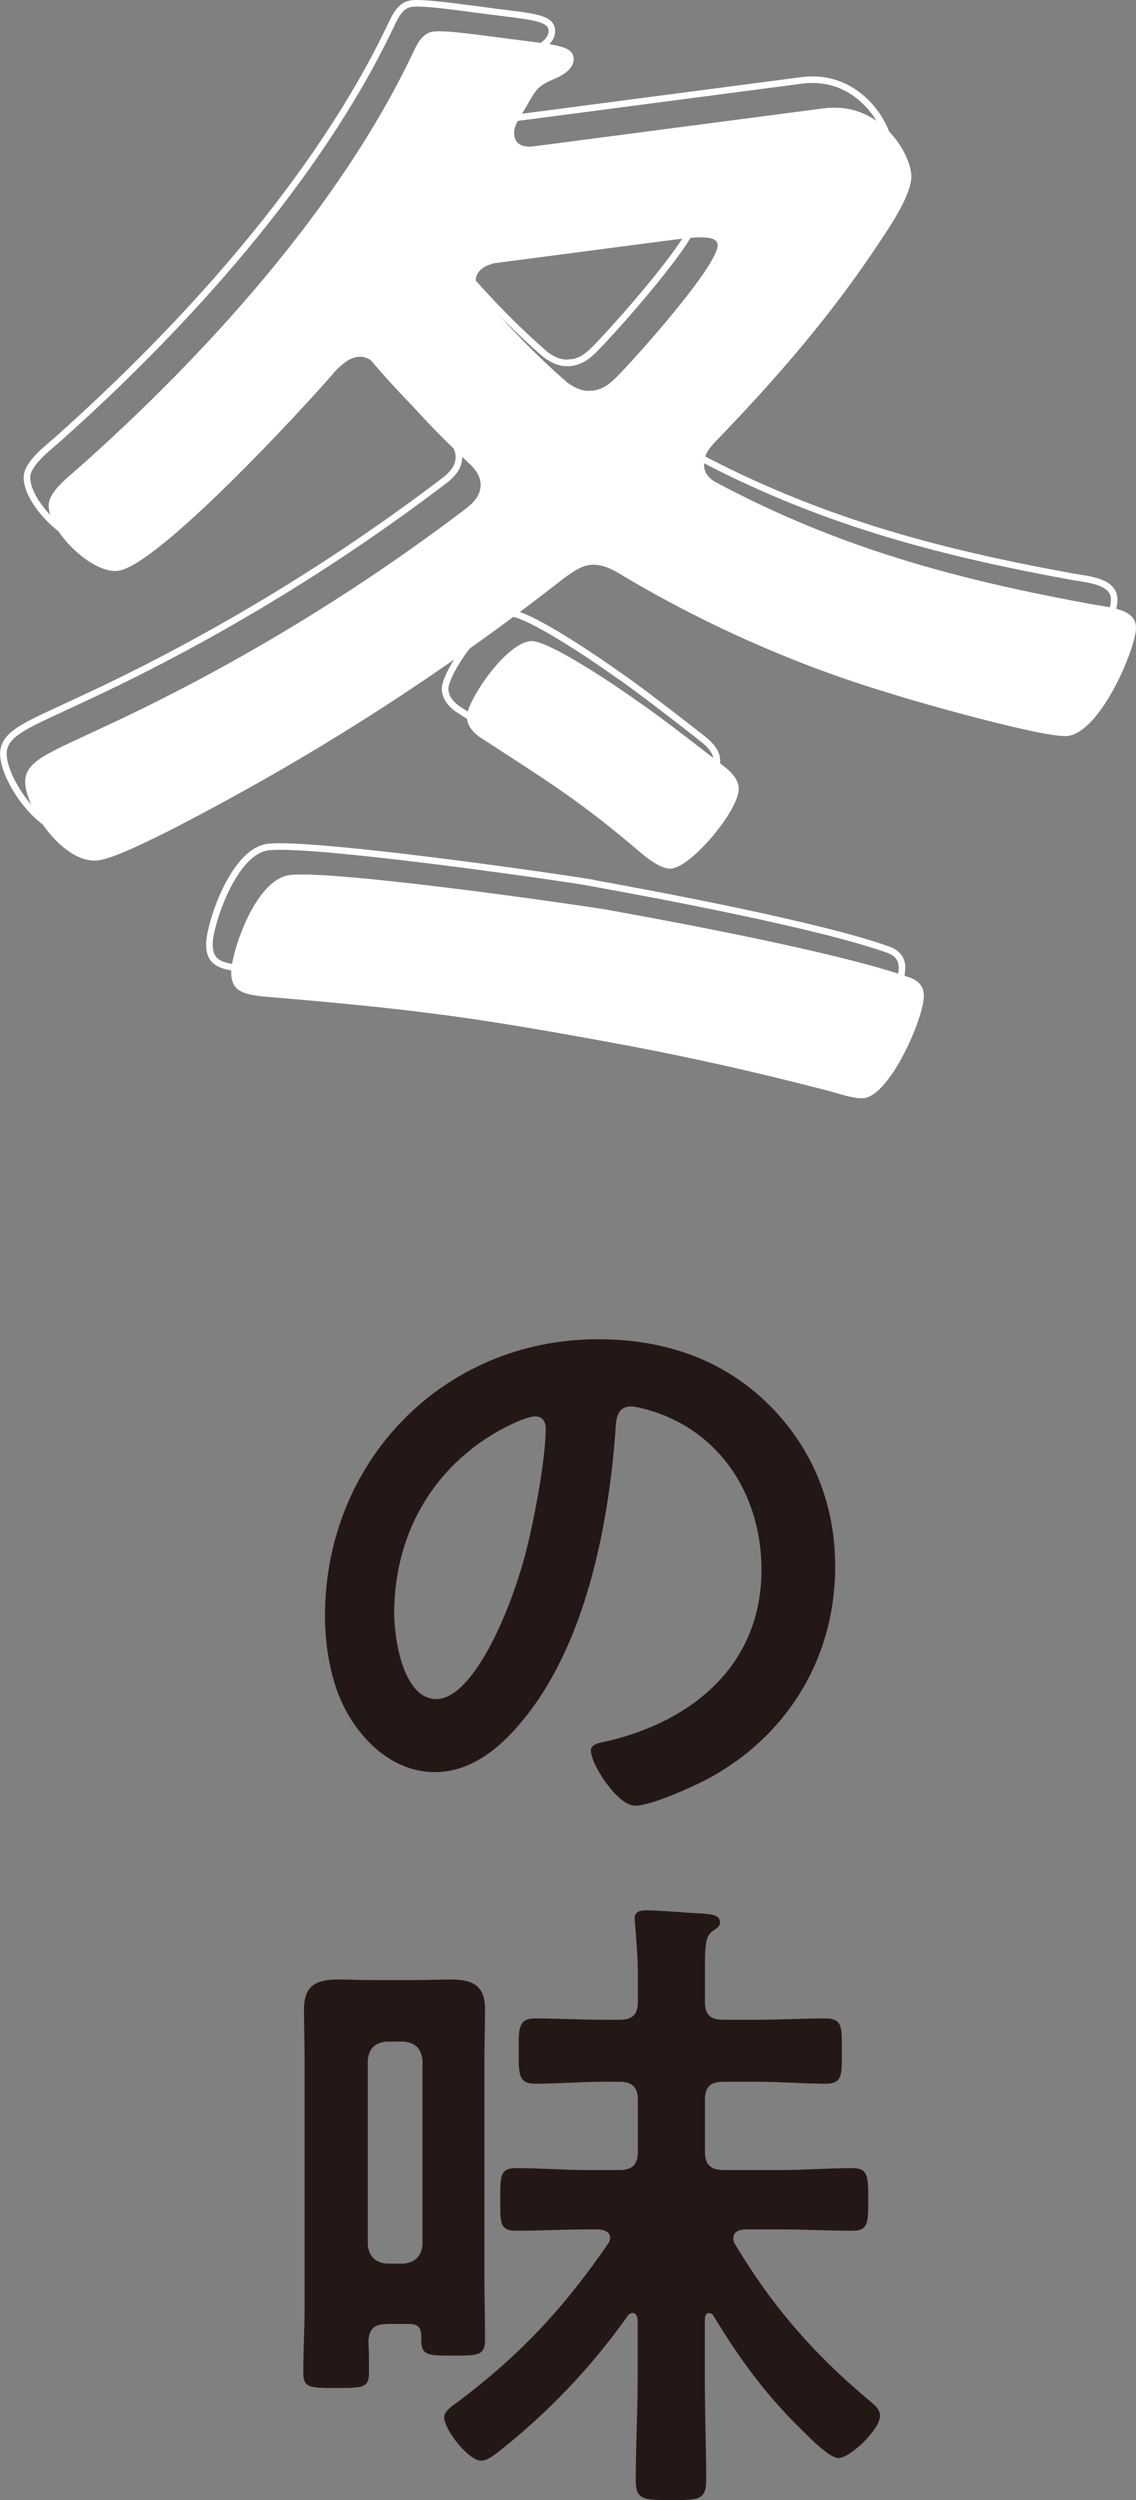
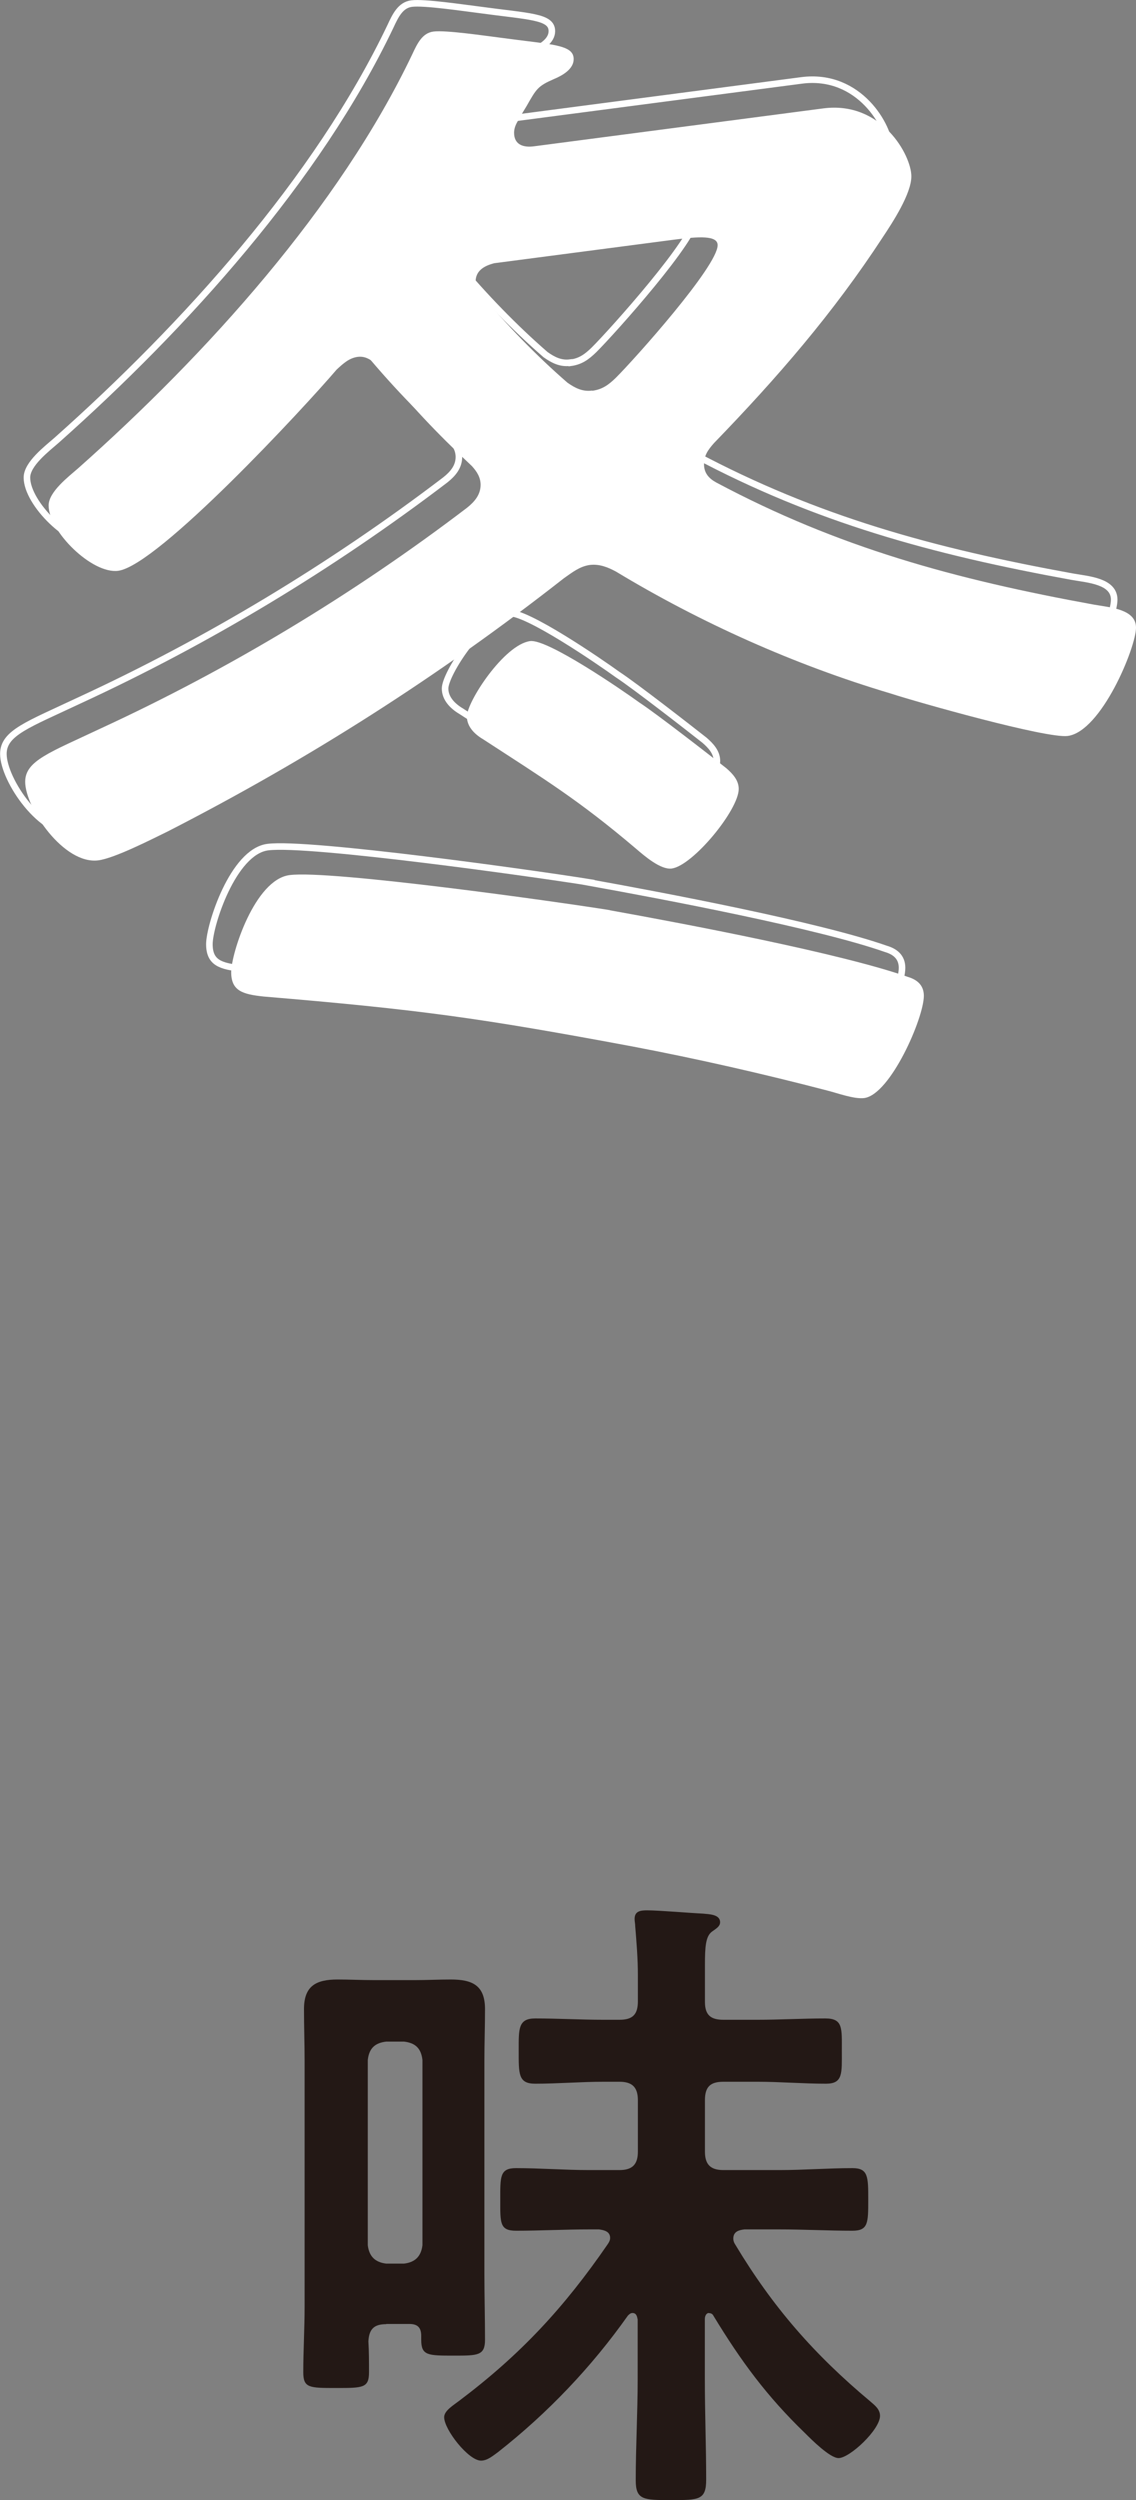
<svg xmlns="http://www.w3.org/2000/svg" id="_レイヤー_2" viewBox="0 0 110.95 244.01">
  <rect x="0" y="0" width="110.95" height="244.01" fill="#808080" stroke="none" />
  <defs>
    <style>.cls-1{fill:#231815;}.cls-2{fill:#fff;}.cls-3{fill:none;stroke:#fff;stroke-miterlimit:10;stroke-width:.64px;}</style>
  </defs>
  <g id="_レイヤー_1-2">
-     <path class="cls-1" d="M75.08,137.08c4.31,4.31,6.49,9.71,6.49,15.82,0,8.94-4.69,16.59-12.54,20.77-1.48.77-5.46,2.57-7.01,2.57-1.67,0-4.31-3.99-4.31-5.4,0-.64.96-.77,1.61-.9,8.42-1.99,15.05-7.52,15.05-16.72,0-6.88-3.6-13.05-10.29-15.37-.58-.19-1.86-.58-2.44-.58-1.48,0-1.48,1.41-1.54,2.51-.71,9.39-2.96,20.83-9.13,28.23-2.12,2.57-4.95,4.95-8.49,4.95-3.92,0-7.01-2.83-8.75-6.11-1.41-2.64-1.99-6.11-1.99-9.13,0-15.05,11.51-27.01,26.68-27.01,6.3,0,12.09,1.86,16.65,6.37ZM50.07,138.95c-7.33,3.47-11.57,10.35-11.57,18.52,0,2.38.84,8.36,4.12,8.36s6.82-7.33,8.62-13.89c.84-3.09,2.06-9.45,2.06-12.54,0-.64-.32-1.16-1.03-1.16-.51,0-1.67.45-2.19.71Z" />
    <path class="cls-1" d="M37.72,226.84c-1.16,0-1.67.45-1.74,1.67.06,1.03.06,1.99.06,3.02,0,1.54-.58,1.54-3.21,1.54s-3.21,0-3.21-1.54c0-2.12.13-4.24.13-6.37v-24.05c0-1.67-.06-3.34-.06-5.02,0-2.25,1.16-2.89,3.28-2.89,1.16,0,2.31.06,3.54.06h4.05c1.16,0,2.31-.06,3.47-.06,2.12,0,3.34.58,3.34,2.89,0,1.67-.06,3.34-.06,5.02v20.83c0,2.12.06,4.31.06,6.43,0,1.54-.71,1.54-3.02,1.54-2.57,0-3.21,0-3.21-1.54v-.39c0-.84-.39-1.16-1.16-1.16h-2.25ZM41.26,201.06c-.13-1.16-.71-1.67-1.8-1.8h-1.74c-1.09.13-1.67.64-1.8,1.8v18.07c.13,1.09.71,1.67,1.8,1.8h1.74c1.09-.13,1.67-.71,1.8-1.8v-18.07ZM69.23,225.75c-.26,0-.39.32-.39.58v5.85c0,3.28.13,6.56.13,9.84,0,1.99-.71,1.99-3.41,1.99s-3.47,0-3.47-1.93c0-3.28.19-6.62.19-9.9v-5.79c-.06-.32-.13-.64-.51-.64-.19,0-.32.13-.45.26-3.54,5.01-7.84,9.52-12.67,13.31-.45.32-1.03.84-1.67.84-1.22,0-3.6-3.02-3.6-4.24,0-.64.9-1.16,1.48-1.61,5.98-4.5,10.22-9.07,14.47-15.24.13-.19.26-.39.26-.64,0-.64-.58-.77-1.09-.84h-.96c-2.38,0-4.76.13-7.14.13-1.61,0-1.54-.77-1.54-3.02s-.06-3.09,1.54-3.09c2.38,0,4.76.19,7.14.19h2.96c1.29,0,1.8-.58,1.8-1.8v-5.02c0-1.29-.58-1.8-1.8-1.8h-1.54c-2.25,0-4.44.19-6.69.19-1.67,0-1.61-.96-1.61-3.28,0-2.06-.06-3.09,1.61-3.09,2.19,0,4.44.13,6.69.13h1.54c1.29,0,1.8-.51,1.8-1.8v-2.57c0-1.61-.13-3.15-.26-4.76,0-.26-.06-.45-.06-.71,0-.77.58-.84,1.22-.84,1.16,0,4.18.26,5.46.32.58.06,1.67.06,1.67.84,0,.39-.32.58-.77.9-.64.45-.71,1.48-.71,3.28v3.6c0,1.29.58,1.74,1.8,1.74h3.34c2.19,0,4.44-.13,6.62-.13,1.74,0,1.61.96,1.61,3.15s.13,3.22-1.54,3.22c-2.25,0-4.5-.19-6.69-.19h-3.34c-1.29,0-1.8.51-1.8,1.8v5.02c0,1.22.51,1.8,1.8,1.8h5.47c2.38,0,4.76-.19,7.14-.19,1.54,0,1.54.84,1.54,3.09s0,3.02-1.54,3.02c-2.38,0-4.76-.13-7.14-.13h-3.41c-.51.06-1.09.19-1.09.9,0,.19.06.39.19.58,3.67,6.11,7.72,10.74,13.18,15.3.45.39.96.77.96,1.42,0,1.35-2.96,4.12-4.05,4.12-.84,0-2.64-1.8-3.28-2.44-3.73-3.6-6.24-7.01-8.94-11.45-.06-.13-.19-.26-.45-.26Z" />
    <path class="cls-2" d="M57.61,55.14c-.97.13-1.7.71-2.54,1.3-12.25,9.6-24.98,17.69-38.67,24.7-1.7.83-5.21,2.62-6.79,2.83-3.39.44-7.15-5.13-7.15-7.67,0-2.06,2.42-2.86,7.39-5.21,12.49-5.76,24.61-13.04,35.76-21.53.73-.58,1.33-1.27,1.33-2.24,0-.73-.36-1.29-.85-1.83-3.52-3.3-6.06-6-9.09-9.72-.61-.53-1.21-1.05-2.06-.94-.85.11-1.45.68-2.06,1.24-3.15,3.69-17.46,19.14-21.34,19.64-2.55.33-6.79-3.84-6.79-6.38,0-1.33,1.94-2.8,2.91-3.65,12.49-11.09,25.46-25.4,32.61-40.39.48-1.03.97-2.07,2.06-2.21,1.21-.16,5.09.42,6.55.6,4.97.68,7.15.64,7.15,2.09,0,.97-1.09,1.6-1.94,1.95-1.58.69-1.7.95-2.67,2.65-.24.4-.49.79-.85,1.45-.24.4-.36.77-.36,1.14,0,1.21.97,1.45,1.94,1.32l28.25-3.7c5.7-.75,8.61,4.57,8.61,6.63,0,1.7-1.82,4.48-2.79,5.94-4.85,7.42-10.3,13.71-16.49,20.1-.61.69-.97,1.22-.97,2.07s.48,1.39,1.21,1.78c11.88,6.33,23.28,9.44,36.86,11.91,1.58.28,4.12.43,4.12,2.25,0,1.94-3.39,10.14-6.67,10.57-2.06.27-14.67-3.29-17.34-4.16-9.34-2.78-18.55-6.91-26.79-11.89-.73-.39-1.58-.76-2.55-.64ZM59.55,88.84c7.4,1.33,22.55,4.2,29.1,6.5.85.25,1.58.76,1.58,1.85,0,2.18-3.27,9.64-5.82,9.98-.97.13-2.67-.5-3.64-.74-6.18-1.61-12.61-3.08-19.03-4.3-14.91-2.78-20.73-3.59-36.01-4.87-2.06-.22-3.15-.56-3.15-2.38s2.3-9.03,5.7-9.47c4-.52,26.31,2.62,31.28,3.42ZM65.61,84.77c-1.09.14-2.67-1.23-3.52-1.96-5.58-4.73-8.85-6.72-14.91-10.66-.85-.5-1.58-1.25-1.58-2.22,0-1.45,3.64-7.02,6.18-7.36,1.7-.22,8.97,4.77,10.67,6,1.7,1.11,7.03,5.26,8.49,6.41.61.53,1.21,1.17,1.21,2.02,0,2.06-4.49,7.5-6.55,7.77ZM57.85,38.14c.97-.13,1.58-.57,2.3-1.27,1.82-1.81,9.94-10.88,9.94-12.94,0-.97-1.82-.85-4.24-.54l-17.58,2.3c-.97.25-1.82.72-1.82,1.81,0,.36.12.71.36,1.04,2.67,3.17,5.58,6.18,8.61,8.81.73.51,1.46.9,2.42.77Z" />
    <path class="cls-3" d="M55.48,52.42c-.97.13-1.7.71-2.54,1.3-12.25,9.6-24.97,17.69-38.67,24.7-1.7.83-5.21,2.62-6.79,2.83-3.39.44-7.15-5.13-7.15-7.67,0-2.06,2.42-2.86,7.4-5.21,12.49-5.76,24.61-13.04,35.76-21.53.73-.58,1.33-1.27,1.33-2.24,0-.73-.36-1.29-.85-1.83-3.52-3.3-6.06-6-9.09-9.72-.61-.53-1.21-1.05-2.06-.94-.85.11-1.46.68-2.06,1.24-3.15,3.69-17.46,19.14-21.34,19.64-2.55.33-6.79-3.84-6.79-6.38,0-1.33,1.94-2.8,2.91-3.65C18.02,31.86,30.99,17.55,38.14,2.56c.48-1.03.97-2.07,2.06-2.21,1.21-.16,5.09.42,6.55.6,4.97.68,7.15.64,7.15,2.09,0,.97-1.09,1.6-1.94,1.95-1.58.69-1.7.95-2.67,2.65-.24.4-.49.79-.85,1.45-.24.4-.36.77-.36,1.14,0,1.21.97,1.45,1.94,1.32l28.25-3.7c5.7-.75,8.61,4.57,8.61,6.63,0,1.7-1.82,4.48-2.79,5.94-4.85,7.42-10.3,13.71-16.49,20.1-.61.69-.97,1.22-.97,2.07s.48,1.39,1.21,1.78c11.88,6.33,23.28,9.44,36.86,11.91,1.58.28,4.12.43,4.12,2.25,0,1.94-3.39,10.14-6.67,10.57-2.06.27-14.67-3.29-17.34-4.16-9.34-2.78-18.55-6.91-26.79-11.89-.73-.39-1.58-.76-2.55-.64ZM57.42,86.11c7.4,1.33,22.55,4.2,29.1,6.5.85.25,1.58.76,1.58,1.85,0,2.18-3.27,9.64-5.82,9.98-.97.13-2.67-.5-3.64-.74-6.18-1.62-12.61-3.08-19.03-4.3-14.91-2.78-20.73-3.59-36.01-4.87-2.06-.22-3.15-.56-3.15-2.38s2.3-9.03,5.7-9.47c4-.52,26.31,2.62,31.28,3.42ZM63.48,82.04c-1.09.14-2.67-1.23-3.52-1.96-5.58-4.73-8.85-6.72-14.91-10.66-.85-.5-1.58-1.25-1.58-2.22,0-1.45,3.64-7.02,6.18-7.36,1.7-.22,8.97,4.77,10.67,6,1.7,1.11,7.03,5.26,8.49,6.41.61.53,1.21,1.17,1.21,2.02,0,2.06-4.49,7.5-6.55,7.77ZM55.72,35.41c.97-.13,1.58-.57,2.3-1.27,1.82-1.81,9.94-10.88,9.94-12.94,0-.97-1.82-.85-4.24-.54l-17.58,2.3c-.97.25-1.82.72-1.82,1.81,0,.36.12.71.36,1.04,2.67,3.17,5.58,6.18,8.61,8.81.73.51,1.46.9,2.42.77Z" />
  </g>
</svg>